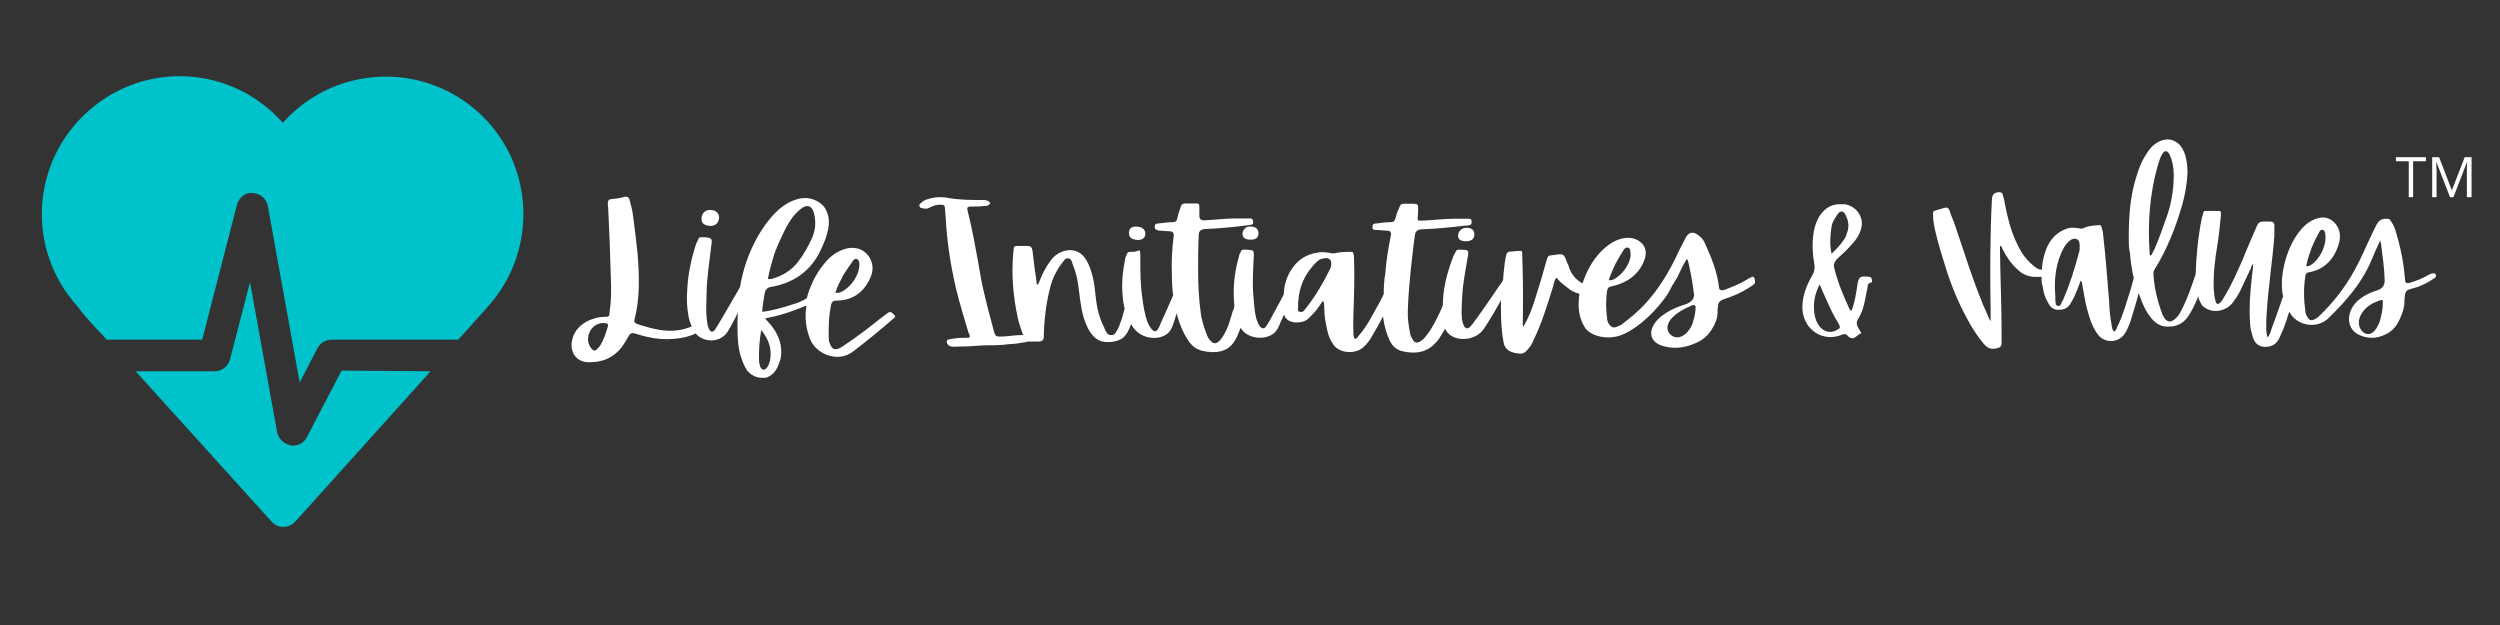
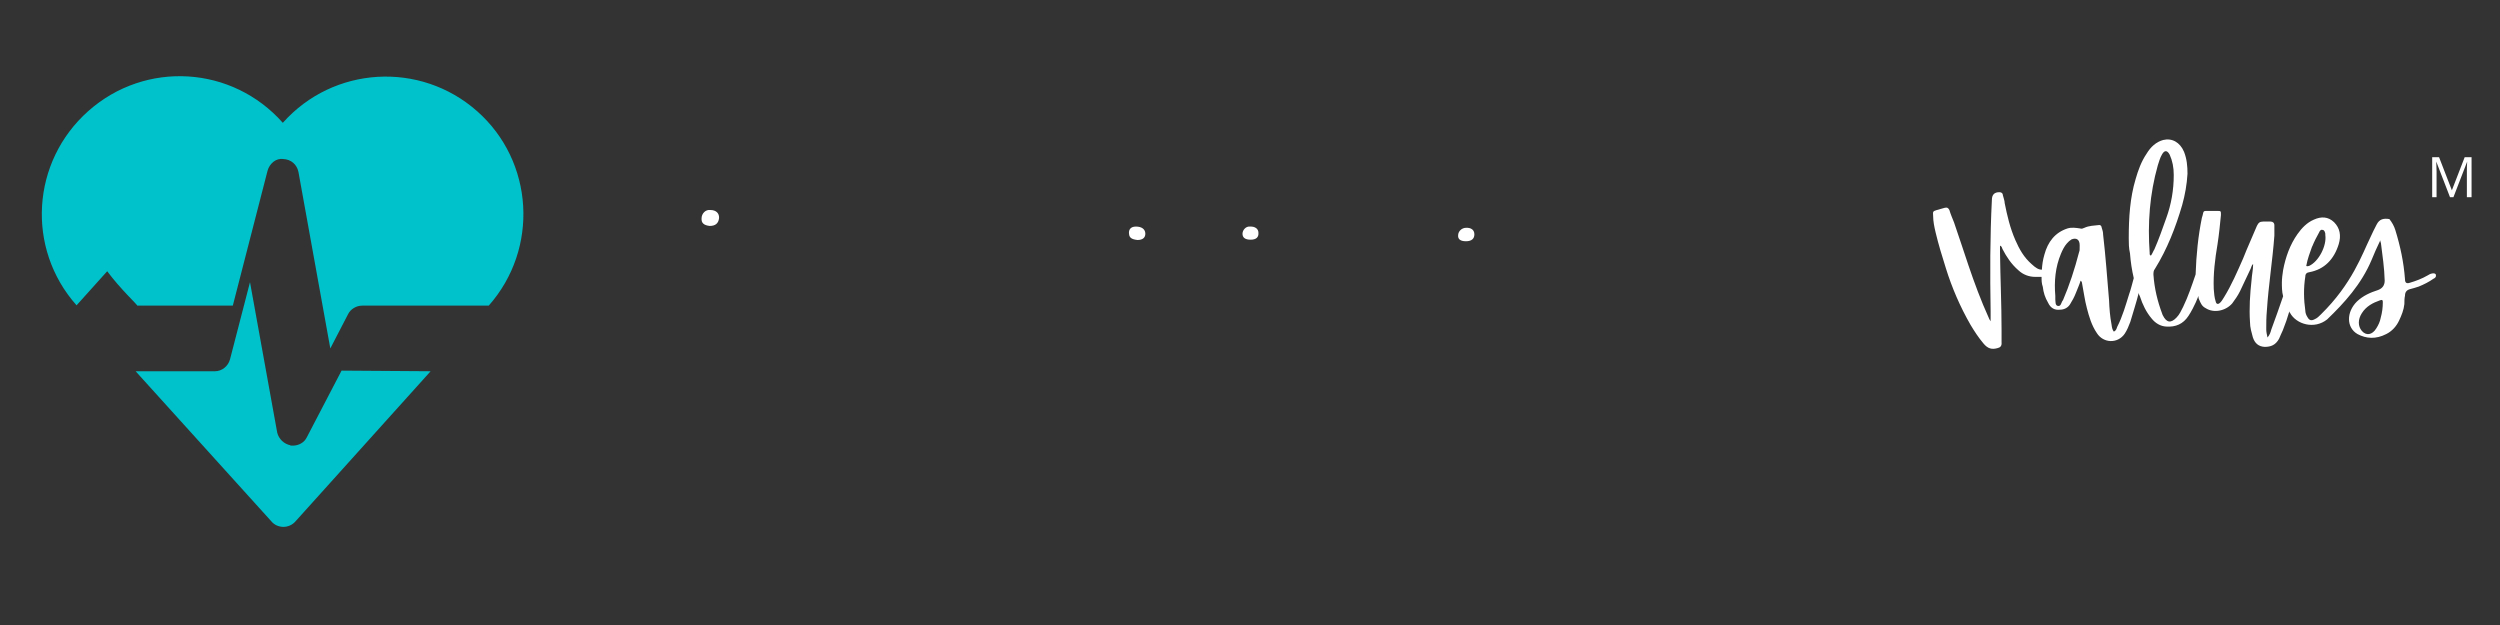
<svg xmlns="http://www.w3.org/2000/svg" id="Layer_1" data-name="Layer 1" version="1.1" viewBox="0 0 800 200">
  <rect x="0" y="0" width="800" height="200" fill="#333333" stroke="none" />
  <defs>
    <style>
      .cls-1 {
        fill: #fff;
      }

      .cls-1, .cls-2 {
        stroke-width: 0px;
      }

      .cls-2 {
        fill: #00c2cb;
      }
    </style>
  </defs>
  <g id="Heart_Shape" data-name="Heart Shape">
    <g>
      <path class="cls-2" d="M109.3,118.6l-11.1,21.3c-.8,1.7-2.6,2.7-4.5,2.7s-.5,0-.7-.1c-2.1-.4-3.8-2-4.3-4.1l-8.7-48.1-6.4,24.7c-.6,2.2-2.6,3.8-4.8,3.8h-25.4l43.5,48.1c.9,1.1,2.4,1.7,3.8,1.7h0c1.4,0,2.8-.6,3.8-1.7l43.3-48.1-28.5-.2Z" />
-       <path class="cls-2" d="M24.5,97.7c-16.2-18.2-14.5-46,3.8-62.2,18.3-16.2,46-14.5,62.2,3.8,16.2-18.2,44-19.8,62.2-3.7s19.8,44,3.7,62.2c-5.2,5.9-9.8,10.9-9.8,10.9h-40.5c-1.9,0-3.7,1.1-4.5,2.7l-5.7,11-10.2-56.5c-.5-2.4-2.4-4-4.8-4.1-2.4-.4-4.5,1.5-5.1,3.8l-11.1,43.1h-30.6c.2-.2-5.2-5.1-9.6-11" />
+       <path class="cls-2" d="M24.5,97.7c-16.2-18.2-14.5-46,3.8-62.2,18.3-16.2,46-14.5,62.2,3.8,16.2-18.2,44-19.8,62.2-3.7s19.8,44,3.7,62.2h-40.5c-1.9,0-3.7,1.1-4.5,2.7l-5.7,11-10.2-56.5c-.5-2.4-2.4-4-4.8-4.1-2.4-.4-4.5,1.5-5.1,3.8l-11.1,43.1h-30.6c.2-.2-5.2-5.1-9.6-11" />
    </g>
  </g>
  <g id="Heading_Text" data-name="Heading Text">
    <g>
      <path class="cls-1" d="M224.5,69.9c-.1,1.5.8,2.2,2.6,2.4,1.8,0,2.8-.8,3-2.5.1-1.5-.9-2.6-2.8-2.6-1.5-.2-2.8,1.1-2.8,2.7Z" />
-       <path class="cls-1" d="M249.3,116.2c.5-1.1.7-2.2.7-3.3.1-3.5-1.3-6.4-3.4-9-.5-.6-1.1-1.2-1.8-2,1.2-.2,2-.5,2.8-.6,2.8-.6,6.8-2,10.4-3.5v.4c-.5,3.7-.1,7.2,1.4,10.7,1.9,4.3,8.7,7.4,13.7,3.5,4.3-3.3,8.5-6.7,12.6-10.3.5-.4,1.1-.7.4-1.4-.8-.9-1.3-1.1-2.1-.5-.8.6-1.5,1.2-2.4,1.8-3.7,3-7.4,5.8-11.3,8.4-.7.5-1.3.9-2.1,1.2-1.1.4-1.9,0-2.4-1.1-.4-.7-.6-1.5-.6-2.2-.1-3.7,0-7.3.8-10.9.2-.8.6-1.2,1.5-1.2,5.3,0,8.9-2.6,11-7.3,1.2-2.6.9-5.2-.9-7.4-1.8-2.1-4.4-2.6-7-1.9-2.4.7-4.4,2-6.1,3.9-2.8,3.1-4.7,6.7-6,10.7-.1.5-.2.8-.4,1.3-1.2.7-2.4,1.3-3.8,1.7-3.3,1.1-7.1,2.2-10.4,2.6.1-2.1.5-4,.8-6q.4-1.8,2.1-2c6.8-1.2,12-4.6,15.3-10.7.7-1.4,1.4-3,2-4.5.7-2.1,1.3-4.3,1.1-6.5-.4-3.1-1.9-5.2-5-6.3-2-.7-4-.5-5.9.2-2.6.9-4.8,2.6-6.7,4.6-3,3.3-5.3,7-7.1,11s-3,8.1-3.7,12.3c-2.2,3.9-4.5,7.7-6.7,11.5-.5.7-.8,1.4-1.3,2.1-.7.9-1.3.8-1.8,0s-.7-2.1-.8-3.2c-.4-2.8-.1-5.7-.1-8.4.1-5.1.9-10.2,1.5-15.2.4-2.5.2-2.6-2.4-2.8h-.5c-.6,0-1.1,0-1.3.8-.2.5-.5.9-.7,1.5-1.5,4.7-2.6,9.6-2.8,14.9-.2,2.5-.1,5.2.4,8,.2,1.2.6,2.4,1.1,3.4-.2,0-.5,0-.6.2-2.5.9-5,1.3-7.6,1.1-3.2-.2-6.4-1.2-9.3-2.1-.9-.4-1.1-.8-.8-1.7,1.7-6.7,1.5-13.6.9-21.1-.4-3.3-.8-7.4-1.4-11.6-.2-1.8-.6-3.4-1.1-5.2-.2-.9-.7-1.3-1.7-1.1-1.4.4-2.7.6-4.1.7-.9,0-1.3.7-1.2,1.5,0,.4,0,.7.1,1.1.4,7.9.7,15.7.9,23.6.1,3.2.1,6.4-.4,9.7-.1,1.7-.1,1.8-1.8,1.8s-4.5.7-6.4,2c-2.1,1.4-3.4,3.2-3.9,5.8-.6,3.7,1.5,6.5,5,6.7,4.5.2,8.3-1.3,11.1-5,.7-1.1,1.4-2.1,2.1-3.4q.6-1.2,1.9-.8c1.3.4,2.7.8,4,1.1,3,.7,5.9.9,9,.6,2.2-.2,4.5-.7,6.5-1.7,2.7,3.1,7.9,3,10.2-.5.6-.9,1.2-2.1,1.8-3.2.5-.9,1.1-2,1.5-3-.1,1.7-.1,3.3-.1,5,0,3.2.2,6.3,1.1,9.2.5,1.5,1.1,3.1,2,4.4,1.7,2,3.9,2.6,6.3,2.2,2.3-1,3.2-2.6,3.9-4.5ZM272.8,83.6c.4-.5.8-.9,1.4-.7s.7.8.8,1.3v.4c.1,3.5-3.2,8.1-6.6,9.1-.4,0-.6,0-1.1,0,.6-2,1.7-4,2.7-5.9.8-1.3,1.8-2.7,2.8-4.1ZM191.7,111c-.1.2-.5.6-.7.8-.6.6-1.1.4-1.5,0-.7-.7-1.3-1.8-1.3-3-.2-3.1,2.4-5.8,5.4-5.4.7,0,1.2.4.9,1.1-.7,2.4-1.4,4.6-2.8,6.6ZM251.8,72.4c1.1-2.1,2.5-4,4.4-5.5,2-1.7,3.7-1.1,4.3,1.4.7,2.8.4,5.5-.7,8-1.2,2.5-2.5,5-4.3,7.3-2.2,3-5.2,4.7-8.7,5.7-.2,0-.5,0-1.1,0,.6-3,1.3-5.5,2.1-8.1,1.2-3.2,2.6-6.1,4-8.9ZM243.3,117.4c-.2-.6-.4-1.3-.4-2-.1-3.2.1-6.5.7-9.8,2.4,3,3.5,6.1,2.8,9.8-.2.8-.5,1.7-1.1,2.4-.7.8-1.6.6-2-.4Z" />
    </g>
    <g>
      <path class="cls-1" d="M364,76.8c1.7,0,2.6-.8,2.5-2.2-.1-1.3-1.2-2.1-3-2.1s-2.4,1.1-2.2,2.4c.1,1.2.9,1.7,2.7,1.9Z" />
      <path class="cls-1" d="M397.6,74.8c0,1.2.8,1.9,2.6,1.9s2.6-.8,2.5-2.2c0-1.3-1.1-2.1-2.8-2-1.2-.1-2.3,1.1-2.3,2.3Z" />
      <path class="cls-1" d="M469.1,72.9c-1.3,0-2.5,1.1-2.5,2.4-.1,1.2.7,1.9,2.5,1.9s2.7-.8,2.7-2.2c0-1.4-1-2.2-2.7-2.1Z" />
-       <path class="cls-1" d="M560.5,88.8c-.7,0-1.2.5-1.7.8-2.2,1.3-4.5,2.2-6.8,3.1q-1.8.6-1.9-.7c-.6-5.1-2.5-9.7-4.5-14.1-.5-1.2-1.3-2.1-2.4-2.8-1.5-1.2-3-.7-3.9,1.2-.7,1.3-1.4,2.7-2.1,4.1-6.8,15-14.3,20.3-17.2,22.6-.7.6-1.4,1.1-2.2,1.4-1.2.6-2,.5-2.7-.4-.5-.5-.7-1.2-.8-1.8-.4-3.1-.5-6.1,0-9.3.2-.8.5-1.1,1.5-1.3,5.5-1.2,9-4.3,10.5-8.7.8-2.5.2-4.5-2-5.9-2.1-1.3-4.7-1.1-7.2,0-2.4,1.1-4.1,2.7-5.7,4.5-2.4,2.8-3.9,5.9-5,9.2-2.1-1.2-3.5-2.8-4.3-5.1-.1-.6-.4-1.1-.6-1.5-1.1-3.1-1.1-3-5-2.4-1.1,0-1.3.6-1.5,1.3-1.2,4.4-2.5,8.7-3.9,13.1-.9,2.8-2,5.8-3.7,8.5-.1-.4-.1-.7-.1-1.1.1-6.3.1-12.6-.1-18.9,0-1.2-.1-2.4-.1-3.5s-.4-.8-1.1-.8c-.9,0-1.8.2-2.7.2-.8,0-1.2.5-1.3,1.1-.2.9-.4,1.8-.5,2.7-.2,2.1-.4,3.2-.5,5.2-.2.7-.7,1.2-1.2,1.9-.1,0-.2.4-.4.6-2.4,3.5-4.8,7.1-7.4,10.6-.5.7-.9,1.3-1.5,1.9-.7.8-1.4.7-1.9,0-.5-.8-.7-1.8-.8-2.6-.2-2.4,0-4.7.1-7,.2-4.3,1.1-8.5,1.8-12.8.4-2.1.2-2.1-2.2-2.2h-.5c-.6,0-.9,0-1.2.7-.2.5-.5.8-.7,1.3-1.5,3.9-2.7,7.9-3.2,12.3-.1,1.1-.2,2.4-.2,3.5-.2.6-.5,1.1-.7,1.7-1.3,2.7-2.5,5.4-4.5,7.9-.5.6-.8,1.1-1.4,1.5-1.5,1.2-2.4,1.1-3.2-.4-.2-.5-.5-.9-.6-1.4-.5-2.5-.9-5-.8-7.3.1-4.4.5-8.7.9-13,.5-3.9.8-7.8,1.4-11.6q.2-1.5,1.9-1.7c4.7-.2,9.3-.6,14.1-1.2.5,0,1.1,0,1.5-.2.5,0,.5-.4.6-.6.1-1.2-.1-1.5-1.4-1.4-1.4,0-3,0-4.4,0-3.4,0-6.7.5-10,.6-1.7,0-1.5,0-1.4-1.4.1-.9.1-1.8.1-2.7s-.1-1.2-1.3-1.3c-1.1,0-2.1,0-3.1,0-.8,0-1.3.2-1.5.9-.6,1.3-1.1,2.6-1.4,3.9-.2.7-.6,1.1-1.5,1.1-1.4,0-3,.2-4.5.4-1.1,0-1.3.4-1.3,1.2-.1.9.7.9,1.3.9,1.2,0,2.2.2,3.3.2q1.5,0,1.3,1.4c-.8,4-1.5,8-1.8,12.3-.4,2.1-.5,4.4-.5,6.6-.8,1.8-1.8,3.4-2.7,5.1-1.5,2.8-3.1,5.7-5.2,8.1-.4.5-.6.9-1.3,1.2-.5-.6-.5-1.2-.5-1.9-.1-2.1-.1-4.3,0-6.4.2-5.8.4-11.5.2-17.1,0-.6,0-1.3-.2-1.9-.1-.4-.2-.6-.7-.6-1.7,0-3.4,0-5.1.4-.6,0-.9.2-1.4,0-1.3-.2-2.7-.5-4.1-.2-4.3.6-7,2.8-8.9,6-1.4,2.4-2,4.8-2.1,7.4-1.4,2.8-3,5.5-4.5,8.4-.4.6-.7,1.3-1.2,1.9-.6.8-1.2.7-1.9,0-.6-.8-.9-1.8-1.2-2.6-.6-2.4-.7-4.7-.9-7-.4-4.3-.1-8.5.1-12.8.1-2.1,0-2.1-2.5-2.2h-.5c-.6,0-.9,0-1.2.7-.1.5-.5.8-.5,1.3-1.1,3.9-1.8,7.9-1.7,12.4,0,1.2.1,2.4.2,3.7-.1.5-.2,1.1-.5,1.5-.8,2.7-1.5,5.5-3.1,8-.4.6-.7,1.1-1.1,1.5-1.3,1.2-2.1,1.2-3.3-.4-.4-.5-.6-.9-.8-1.4-.9-2.5-1.8-5-2-7.4-.6-4.4-.8-8.7-.8-13.1s0-7.8.2-11.7q.1-1.5,1.8-1.7c4.6-.2,9.2-.6,13.7-1.2.5,0,.9-.2,1.4-.2.4,0,.5-.4.5-.6,0-1.2-.2-1.5-1.5-1.4-1.4,0-2.8,0-4.3,0-3.3,0-6.5.5-9.9.6q-1.5,0-1.5-1.4v-2.7c0-1.2-.1-1.3-1.3-1.3-1.1,0-2,0-3.1,0-.8,0-1.3.2-1.5.9-.5,1.3-.9,2.6-1.2,4-.1.7-.6,1.1-1.4,1.1-1.5,0-3,.2-4.5.4-1.1,0-1.3.4-1.3,1.2s.8.9,1.4,1.1c1.2,0,2.2.2,3.3.2q1.5,0,1.4,1.4c-.5,4-.8,8-.6,12.5,0,2.1.1,4.4.4,6.6-1.3,3-2.6,6-4,9-.2.7-.6,1.3-.9,1.9-.6.8-1.2.8-1.9,0s-1.2-1.8-1.5-2.6c-.8-2.4-1.2-4.7-1.5-7.1-.7-4.4-.7-8.6-.7-12.9s-.1-2.1-2.6-2.2h-.5c-.6,0-.9,0-1.2.7-.1.5-.4.8-.5,1.3-.8,4-1.3,8-.8,12.6.1,1.1.2,2.2.6,3.5-.4,1.4-.7,2.8-1.2,4.1-.4,1.1-.7,2.1-1.4,3.2-.4.6-.7,1.3-1.8,1.2-1.2,0-1.4-.9-1.9-1.7-.1,0-.1-.4-.2-.6-2.1-3.9-2.6-7.9-3-11.9-.2-2.1-.6-4.3-1.3-6.4-.5-1.5-1.1-3-2.1-4.3-1.5-1.9-3.7-2.6-6-2.1-2.2.5-3.7,1.7-4.8,3.2-1.5,2-2.6,4.1-3.5,6.4-.2.5-.2.9-.9,1.4-.1-.7-.1-1.2-.2-1.7-.4-2.8-.8-5.5-1.1-8.4,0-.4-.1-.8-.2-1.3-.1-.7-.6-1.1-1.4-1.1s-2.1,0-3.2,0-1.3.2-1.3.9-.1.6-.1.9c-.7,6.8-.2,13.9,1.4,21.3.4,1.8,1.1,3.7,1.7,5.4h-.2c-2.2,0-4.3.4-6.5.5-2,0-2.1,0-2.6-1.5-1.4-5.1-2.7-10.2-3.8-15.1-.7-3.5-1.2-7-1.9-10.5-.8-4.5-1.7-8.9-2.8-13.3-.2-.8,0-1.2.9-1.2,1.5,0,3,0,4.5-.2.6,0,1.1,0,1.4-.4.6-.2.6-.7-.1-1.1-.6-.4-1.3-.4-1.9-.4-3.7,0-7.4,0-11.2-.7-2.2-.4-4.5-.2-6.5.5-.8.2-1.5.6-2,1.2-.4.2-.7.6-.4,1.1.2.6.8.5,1.3.6.8.2,1.5,0,2.1-.4,1.1-.5,2-.8,3.2-.8s1.4.2,1.5,1.2c.1.9.1,1.9.2,2.7.4,7.6,1.5,15.1,3.3,22.8,1.1,4.7,2.6,9.4,4,14.2.1.2.2.6.4.9.1.5,0,.8-.6.8-.5,0-1.1,0-1.5,0-1.5,0-3.1.2-4.5.5-.6,0-.9.5-.7,1.1.2.6.7,1.1,1.5,1.2s1.5,0,2.4,0c2.6,0,5.3-.2,8-.4,2.8,0,5.5,0,8.3-.4,1.8,0,3.3-.4,4.8-.6.4,0,.6,0,.7-.2.4,0,.8,0,1.5,0h2q1.8,0,1.8-1.4c.1-5.3.7-10.6,2-15.7.8-3.2,2.2-6,4.3-8.6.4-.5.7-1.1,1.5-.9.9,0,1.2.9,1.4,1.7.8,2,1.4,4,1.7,6,.6,3.8.8,7.6,1.9,11.3.6,1.8,1.3,3.7,2.6,5.3.7.9,1.7,1.8,3,2.2,2.6.7,5.9,0,7.3-1.4.6-.7,1.1-1.3,1.4-2.1.4-.7.6-1.3.8-2,.5.8,1.1,1.7,1.9,2.4,3.3,3,9.2,2.6,10.9-.7.5-.9.8-1.9,1.1-2.8.2-.8.6-1.7.8-2.4.1.4.1.7.2,1.1.8,2.8,2,5.7,3.9,8.3.9,1.2,2.1,2.1,3.8,2.6,4.4,1.1,8.3.4,10.3-2.7.4-.5.6-.9.8-1.3.6-1.1.9-2.2,1.4-3.3.2.4.6.7.8,1.1,3,3,9,2.7,10.9-.6.5-.8.9-1.9,1.3-2.8.4-.7.6-1.4.9-2,0,0,.1.2.1.4.6,1.4,1.9,2.1,3.7,2.2,1.4,0,2.7-.2,3.8-1.1.9-.8,1.8-1.8,2.6-2.7.7-.9,1.4-2,2.2-3.1.5.4.2.6.4.9.1,2.1.1,4.3.6,6.4.4,2.4.9,4.6,2.4,6.7,1.9,2.8,7.1,3.2,9.7.7.9-.9,1.8-1.9,2.4-3,1.3-2.2,2.6-4.5,3.8-6.8v.4c.4,2.8,1.1,5.5,2.5,8.1.7,1.2,1.7,2.1,3.3,2.6,4.1,1.1,8.1.6,10.9-2.5.5-.5.8-.8,1.1-1.3.7-1.1,1.4-2.1,2-3.3.2.4.5.7.7,1.1,2.5,3.1,8.5,2.8,11.2-.4.7-.8,1.3-1.9,1.9-2.8,1.4-2.2,2.8-4.6,4.1-7v2c0,3.9.1,7.8.9,11.7.4,2,2,3,4.5,3.3,1.4.2,2.1,0,3.1-1.2.9-.9,1.5-2,2-3.2,2.6-5.4,4.3-11,6-16.4.4-1.1.4-2.2,1.1-3.3.5,0,.6.2.7.5,1.1,1.2,2.4,2.1,3.7,3.1.9.7,2,1.1,3.1,1.4-.1.8-.2,1.5-.2,2.4-.2,3.1.4,6,2.1,8.6,2,2.8,8.3,4.3,13.3,1.4,1.7-.9,6.8-3.8,12.2-11.1.7-.7,2.2-3.7,2.2-3.7.6-.9,1.1-1.9,1.7-2.8.9-1.9,1.8-3.9,3.1-6,.2.5.4.6.4.8.8,3.5,1.5,7.1,1.9,10.7q0,2-2.5,3c-3,.9-5.7,2.1-8.1,4-4,3.3-4.3,7.6,0,9.2,3.3,1.2,7.1,1.1,11.1-.7,2.2-.9,3.9-2.4,5.1-4.3,1.1-1.7,1.8-3.3,1.9-5.1,0-.8,0-1.7.2-2.6q0-1.5,2-2.1c1.1-.4,2.1-.7,3.2-1.2,2-.8,3.9-1.9,5.7-3.1.5-.4,1.1-.7.9-1.2,0-1.7-.6-1.7-1.3-1.6ZM517.1,84.2c.7-1.4,1.5-2.7,2.4-4.1.2-.5.7-.9,1.3-.9s.7.5.9.9v.4c.7,2.8-2.2,7.6-5.8,9.1-.4,0-.7.2-1.1,0,.6-1.8,1.4-3.6,2.3-5.5ZM425.5,86.3c-2.1,4.3-4.5,8.4-7.6,12.3-.5.6-.8,1.4-1.9,1.2-1.1-.2-.5-1.2-.6-1.9v-.9c.2-3.9,1.3-7.6,3.9-10.9.7-.9,1.4-1.8,2.4-2.6.5-.5,1.1-.7,1.8-.8,1.7-.4,2.6.4,2.5,1.8,0,.8-.3,1.4-.5,1.8ZM541.8,102.9c-.2.9-.8,2.1-1.7,3.2-1.7,2-3.9,2.4-5.4,1.1s-1.5-3.2,0-5.1c1.8-2.1,4.3-3.3,6.8-4.4.7-.2,1.1,0,1.1.5,0,1.5-.3,3-.8,4.7Z" />
    </g>
-     <path class="cls-1" d="M590,65.4c-3.4-.4-5.9.9-7.8,3.8-.9,1.5-1.5,3.2-1.8,5-.6,3.4-.4,7,.2,10.4.2,1.3,0,2.2-.6,3.4-2,3.4-3.5,7.2-3.2,11.3.6,6.3,6.5,10.2,12.4,7.9.9-.4,1.5-.5,2.2.4.8.8,1.7.9,2.7,0s1.1-.5,1.5-1.1c-.4-.5-.6-1.1-.9-1.5-.6-.9-.8-1.9,0-3.1.5-.7.7-1.5,1.1-2.2.9-2.4,1.2-5,1.8-7.6,0-.7,0-1.4,1.1-1.7.5,0,.4-.7.2-1.2,0-.5-.5-.6-.7-.6-3.1-.4-3.5,0-3.9,3-.4,2.6-.8,5.3-1.8,7.8-.5,0-.6-.4-.7-.6-1.9-4.1-3.7-8.4-4.8-12.9-.4-1.2,0-2,.8-3,1.5-1.3,3.1-2.8,4.5-4.4,1.4-1.4,2.6-3.1,3.2-5.1,1.2-3.6-1.3-7.6-5.5-8.1ZM587.6,105.7c-2,1.1-4.4.4-5.8-1.9-.9-1.5-1.3-3.2-1.3-4.8-.2-2.7.4-5.3,1.8-8,.8,2.1,1.7,3.8,2.4,5.5,1.1,2.5,2.2,4.8,3.7,7.1.6,1.3.5,1.4-.8,2.1ZM590.9,75.3c-1.2,2.2-2.8,4-4.8,5.9-.7-3.2-.4-5.9,0-8.7.2-1.4,1.1-2.7,1.9-3.9.9-1.4,2-1.2,2.7.4,1,2.1,1.1,4.2,0,6.3Z" />
    <path class="cls-1" d="M760.5,71.9c-.7,1.4-1.4,2.7-2,4.1-2.6,5.3-5.8,14.8-15.8,24.6-.6.6-1.2,1.2-1.9,1.5-1.1.6-1.8.5-2.4-.6-.4-.6-.7-1.4-.7-2.1-.5-3.5-.6-7.2,0-10.9,0-.9.5-1.3,1.3-1.4,4.8-.9,7.9-4.1,9.4-9,.8-2.7.4-5.1-1.5-7-1.9-1.8-4.1-1.9-6.5-.8-2.1.9-3.8,2.6-5.2,4.6-2.4,3.4-3.8,7.3-4.6,11.5-.2,1.3-.4,2.7-.4,4s0,3,.4,4.4c-1.2,3.5-2.5,7.2-3.8,10.7-.2.8-.5,1.7-1.2,2.5-.2-.9-.4-1.8-.4-2.6,0-2,0-3.9.2-6,.5-8,1.8-15.9,2.4-24,0-1.1,0-2.2,0-3.3,0-.8-.5-1.2-1.2-1.2s-1.5,0-2.4,0c-1.1,0-1.5.4-2,1.4-1.4,3.4-3,6.8-4.4,10.4-1.9,4.3-3.7,8.5-6.1,12.4-.4.6-.7,1.2-1.2,1.7-.7.7-1.3.6-1.5-.4-.4-1.2-.5-2.6-.6-3.9-.2-4.8.4-9.6,1.2-14.3.5-3.2.8-6.4,1.1-9.4,0-1.2,0-1.3-.9-1.3h-4c-.5,0-.7.2-.8.7s-.2.9-.4,1.5c-1.2,5.9-1.8,11.9-2,18.1-1.2,3.5-2.4,7.1-4,10.4-.6,1.2-1.2,2.5-2.1,3.4-1.8,1.9-3.2,1.7-4.4-.7,0,0-.2-.4-.2-.5-1.5-4-2.5-8.1-2.8-12.5,0-.7,0-1.3.5-1.9,3.9-6.3,6.6-13.2,8.7-20.4.9-3.2,1.5-6.6,1.7-10,0-2.4-.2-4.7-1.1-7-1.3-3.1-3.9-4.5-6.7-3.8-2.2.6-4,2.2-5.3,4.4-1.7,2.5-2.7,5.3-3.5,8.1-1.8,6-2.2,12.2-2.2,19,0,1.3,0,3.1.4,4.8.2,2.7.6,5.3,1.2,7.9-.5,1.8-.9,3.5-1.5,5.2-1.1,3.5-2.1,7.1-3.8,10.4-.2.6-.4,1.3-1.1,1.5-.5-.7-.6-1.4-.7-2.2-.5-2.6-.7-5.2-.8-7.8-.6-7.1-1.1-14.1-1.9-21,0-.8-.2-1.5-.5-2.4,0-.4-.4-.7-.7-.7-1.7.2-3.3.2-4.8.9-.5.2-.8.4-1.4.2-1.3-.2-2.7-.4-4,0-4,1.3-6.3,4.3-7.4,8.4-.5,1.7-.7,3.2-.8,4.8-1.1,0-2-.6-3.3-1.8-2.4-2.1-3.9-4.7-5.2-7.7-1.7-3.9-2.6-7.8-3.4-11.8,0-.8-.4-1.7-.6-2.6,0-.6-.5-.9-1.1-.9-1.5,0-2.4.7-2.4,2.5-.6,11.8-.6,23.6-.4,35.7,0,.9,0,1.9,0,3.1-.4-.6-.5-.8-.6-1.1-2.5-5.5-4.6-11.2-6.5-16.8-1.5-4.6-3.1-9.2-4.6-13.7-.5-1.3-1.1-2.6-1.5-4-.4-.7-.7-.9-1.5-.7-.8.2-1.7.5-2.5.7-1.3.4-1.3.5-1.2,1.8,0,1.9.4,3.7.8,5.4.9,3.8,2.1,7.7,3.3,11.5,1.9,6.1,4.5,12.2,7.9,18.1,1.2,2,2.5,4,4.1,5.9,1.4,1.7,2.7,2,4.5,1.5.9-.2,1.4-.7,1.3-1.8,0-1.3,0-2.6,0-3.9,0-8.4-.4-16.8-.5-25.2v-1.9c.6.2.6.7.8,1.1,1.3,2.5,2.8,4.8,5.1,6.8,1.5,1.4,3.4,2.1,5.4,2.1s1.4,0,2,0c0,1.1,0,2.1.4,3.2.2,1.8.7,3.4,1.7,5.1.8,1.7,2.1,2.4,3.8,2.2,1.3,0,2.5-.6,3.2-1.7s1.4-2.4,1.9-3.7,1.1-2.6,1.5-3.9c.5.4.4.7.5,1.1.5,2.5.8,5.1,1.5,7.7.7,2.7,1.5,5.5,3.2,8,2.1,3.3,6.7,3.4,8.9.2.8-1.2,1.3-2.5,1.8-3.8.9-3.1,1.9-6.1,2.7-9.3,0,.4.2.8.4,1.2.8,2.5,2,5,3.7,7,1.2,1.5,2.8,2.5,4.7,2.6,3,.2,5.4-.8,7.1-3.4.5-.7.9-1.5,1.4-2.4.7-1.3,1.3-2.7,1.8-4,0,.4,0,.7.2,1.1.5,1.2.9,2.2,2.1,2.8,2.6,1.7,6.4.9,8.5-1.5.9-1.2,1.8-2.5,2.5-3.9,1.2-2.4,2.2-4.8,3.4-7.2.2-.5.4-1.3.8-1.5h0c0,1.8-.4,3.4-.5,5.1-.5,4.5-.8,9-.5,13.5,0,1.7.5,3.3.9,4.8.6,1.9,1.8,3,3.8,3.1,2,0,3.5-.6,4.6-2.6.4-.9.8-1.9,1.2-2.7.8-2,1.5-4,2.1-6.1,0,0,0,.4.2.5,2,3.7,7.8,5.4,11.9,2.1,5.5-5.3,10.9-11.2,14.2-19,.8-2,1.7-4,2.8-6.3,0,.6.2.7.2.9.5,4,1.1,8,1.2,12q0,2.2-2.1,3c-2.5.8-4.8,1.8-6.8,3.7-3.4,3.4-3.4,8.3.2,10.4,2.8,1.5,5.9,1.7,9.2,0,1.8-.9,3.2-2.4,4.1-4.3.8-1.7,1.5-3.4,1.7-5.3,0-.9,0-1.8.2-2.7q0-1.7,1.7-2.1c.8-.2,1.8-.5,2.7-.8,1.7-.7,3.3-1.5,4.7-2.5.5-.2.9-.6.8-1.1,0-.6-.6-.7-1.2-.6s-1.1.4-1.4.6c-1.9,1.1-3.8,1.8-5.8,2.4q-1.5.5-1.5-1.1c-.4-5.5-1.5-10.6-3.1-15.8-.4-1.3-1.1-2.5-1.9-3.5-1.9-.3-3.2,0-4.1,1.8ZM739.9,78.9c.6-1.5,1.4-3.1,2.2-4.5.2-.5.6-1.1,1.2-.8.5,0,.7.7.8,1.2v.4c.5,3.4-2.1,8.5-5.2,9.9-.2,0-.6.2-.9,0,.4-2.3,1.2-4.3,1.9-6.3ZM687.9,81c-.7-9.6,0-18.9,2.6-28.1.4-1.2.7-2.4,1.3-3.4.8-1.5,1.7-1.5,2.5,0,.9,2,1.3,4.1,1.3,6.5,0,4.8-.8,9.4-2.4,13.8-1.2,3.4-2.4,6.8-3.8,10-.4.6-.6,1.3-1.1,2-.5-.2-.4-.5-.4-.9ZM660,96.2c-.4.7-.5,1.9-1.5,1.7-.9-.2-.7-1.4-.8-2.1,0-.4,0-.7,0-1.1-.4-4.7,0-9.2,1.8-13.5.5-1.2,1.1-2.4,1.9-3.3.5-.6.9-.9,1.5-1.3,1.5-.6,2.6,0,2.6,1.9s0,1.5-.2,2.2c-1.4,5.4-3.1,10.6-5.2,15.5ZM720.3,85.4q0,0,0,0h0c-.1,0-.1,0,0,0ZM762.5,96.7c0,1.7-.2,3.3-.7,5.1-.2,1.1-.7,2.2-1.4,3.3-1.3,2.1-3.2,2.4-4.6.8-1.3-1.5-1.3-3.7,0-5.7,1.4-2.2,3.5-3.3,5.8-4.1.8-.3.9,0,.9.6Z" />
  </g>
  <g>
-     <path class="cls-1" d="M772.3,63.1h-1.5v-11.5h-4.1v-1.3h9.6v1.3h-4.1v11.5Z" />
    <path class="cls-1" d="M784,63.1l-4.4-11.4h0c0,.9.1,2,.1,3.2v8.2h-1.4v-12.8h2.2l4.1,10.6h0l4.1-10.6h2.2v12.8h-1.5v-8.3c0-.9,0-2,.1-3.1h0l-4.4,11.4h-1.2Z" />
  </g>
</svg>